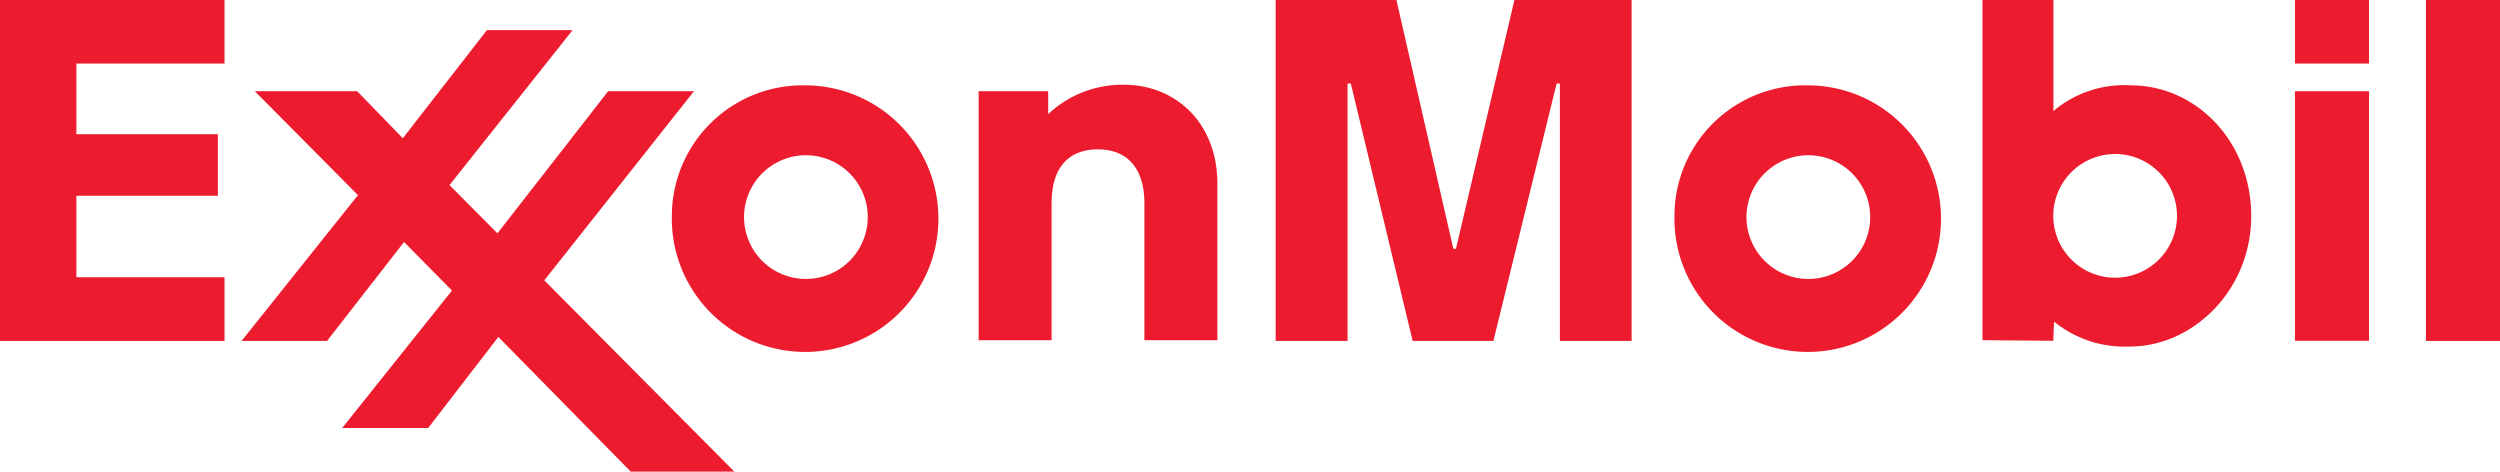
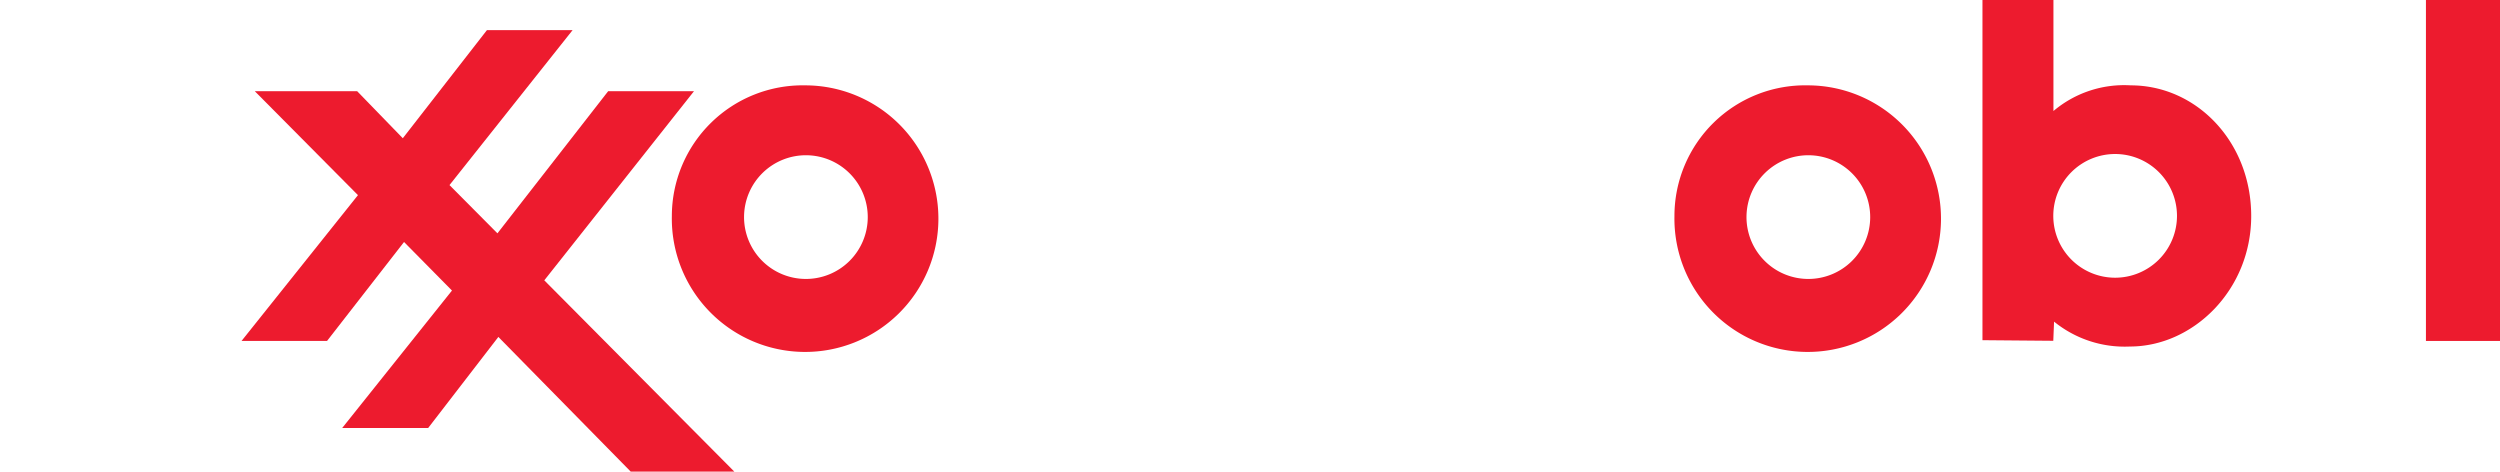
<svg xmlns="http://www.w3.org/2000/svg" id="Layer_1" data-name="Layer 1" viewBox="0 0 161.68 30.5">
  <defs>
    <style>.cls-1{fill:#ed1b2e;fill-rule:evenodd;}</style>
  </defs>
  <title>brand_2</title>
-   <path class="cls-1" d="M280.82,378.52h4.47V380a7,7,0,0,1,4.89-1.9c3.37,0,6.05,2.49,6.05,6.39v10.13h-4.72v-8.87c0-2.18-1.06-3.47-3-3.47s-3,1.22-3,3.47v8.87h-4.72V378.52Z" transform="translate(-217.5 -372.62)" />
  <path class="cls-1" d="M330.45,386.59a4,4,0,1,1,4,4.07,4,4,0,0,1-4-4.07Zm-4.66,0a8.62,8.62,0,1,0,8.62-8.45,8.45,8.45,0,0,0-8.62,8.45Z" transform="translate(-217.5 -372.62)" />
  <path class="cls-1" d="M265.62,386.59a4,4,0,1,1,4,4.07,4,4,0,0,1-4-4.07Zm-4.67,0a8.62,8.62,0,1,0,8.62-8.45,8.46,8.46,0,0,0-8.62,8.45Z" transform="translate(-217.5 -372.62)" />
-   <path class="cls-1" d="M365.92,378.52h4.79v16.14h-4.79V378.52Zm0-5.9h4.79v4.11h-4.79v-4.11Z" transform="translate(-217.5 -372.62)" />
  <polygon class="cls-1" points="156.89 0 161.68 0 161.68 22.05 156.89 22.05 156.89 0 156.89 0" />
  <path class="cls-1" d="M358.29,386.58a4,4,0,1,1-4-4,4,4,0,0,1,4,4Zm-8,8.08.05-1.24a7.24,7.24,0,0,0,4.91,1.61c4.07,0,7.84-3.64,7.84-8.44s-3.54-8.45-7.79-8.45a7.08,7.08,0,0,0-5,1.66v-7.18h-4.59v22Z" transform="translate(-217.5 -372.62)" />
  <polygon class="cls-1" points="15.62 22.05 23.15 12.62 16.48 5.9 23.1 5.9 26.05 8.94 31.49 1.95 37.03 1.95 29.07 11.97 32.17 15.09 39.33 5.9 44.88 5.9 35.2 18.13 47.49 30.5 40.79 30.5 32.23 21.79 27.69 27.68 22.13 27.68 29.23 18.79 26.13 15.65 21.15 22.05 15.62 22.05 15.62 22.05" />
-   <polygon class="cls-1" points="0 0 14.52 0 14.52 4.11 4.94 4.11 4.94 8.68 14.09 8.68 14.09 12.66 4.94 12.66 4.94 17.93 14.52 17.93 14.52 22.05 0 22.05 0 0 0 0" />
-   <polygon class="cls-1" points="82.5 0 90.31 0 93.99 16.09 94.16 16.09 97.94 0 105.52 0 105.52 22.05 100.88 22.05 100.88 5.4 100.67 5.4 96.58 22.05 91.36 22.05 87.36 5.4 87.15 5.4 87.15 22.05 82.5 22.05 82.5 0 82.5 0" />
</svg>